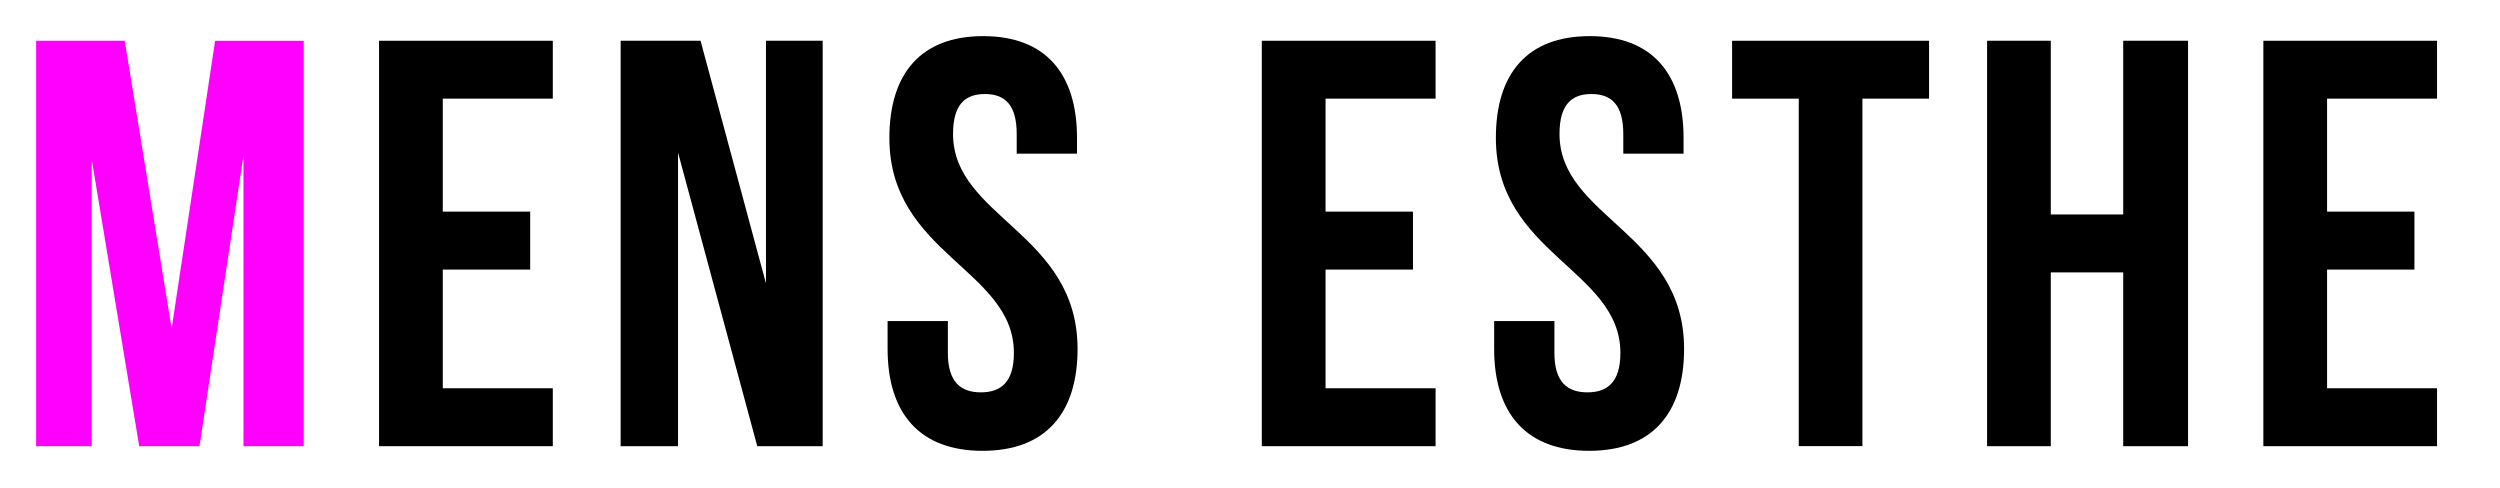
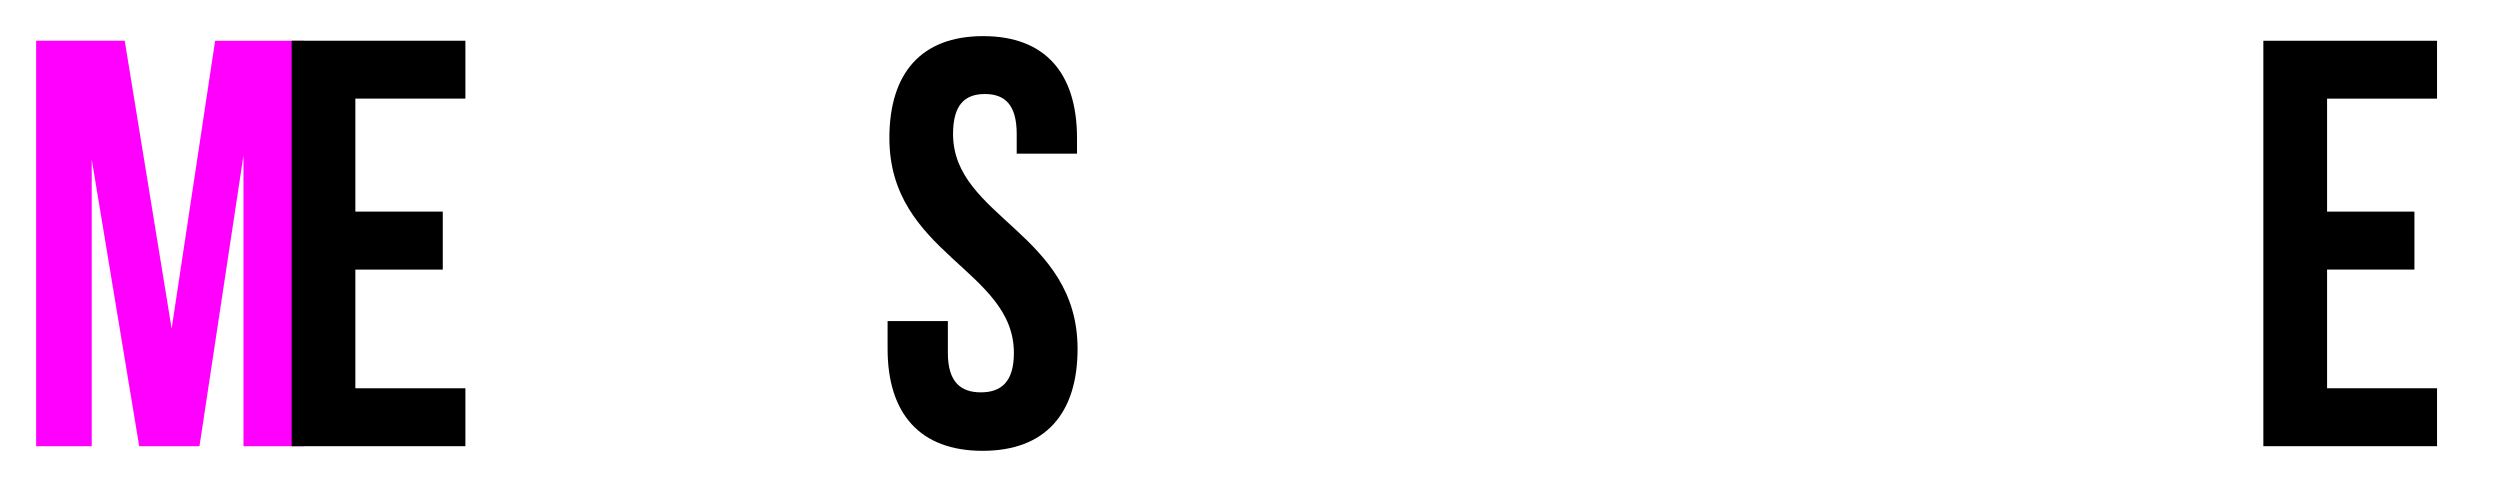
<svg xmlns="http://www.w3.org/2000/svg" version="1.1" x="0px" y="0px" width="82px" height="16px" viewBox="-1.185 -1.185 82 16" enable-background="new -1.185 -1.185 82 16" xml:space="preserve">
  <defs>
</defs>
  <path fill="#FF00FF" d="M4.445,9.594l1.426-9.441h2.906V13.45H6.801V3.913L5.358,13.45H3.381L1.824,4.046v9.404H0V0.152h2.906  L4.445,9.594z" />
-   <path d="M13.338,5.756h2.867v1.901h-2.867v3.893h3.609v1.9h-5.699V0.152h5.699V2.05h-3.609V5.756z" />
-   <path d="M21.054,3.818v9.632h-1.882V0.152h2.621l2.146,7.959V0.152h1.86V13.45h-2.146L21.054,3.818z" />
+   <path d="M13.338,5.756v1.901h-2.867v3.893h3.609v1.9h-5.699V0.152h5.699V2.05h-3.609V5.756z" />
  <path d="M31.063,0c2.033,0,3.078,1.215,3.078,3.344v0.512h-1.978V3.211c0-0.951-0.379-1.312-1.043-1.312  c-0.666,0-1.045,0.36-1.045,1.312c0,2.734,4.084,3.248,4.084,7.047c0,2.127-1.063,3.344-3.115,3.344  c-2.053,0-3.116-1.217-3.116-3.344V9.346h1.977v1.045c0,0.949,0.418,1.293,1.082,1.293c0.666,0,1.084-0.344,1.084-1.293  c0-2.734-4.084-3.248-4.084-7.047C27.986,1.215,29.031,0,31.063,0z" />
-   <path d="M42.293,5.756h2.867v1.901h-2.867v3.893h3.609v1.9h-5.7V0.152h5.7V2.05h-3.609V5.756z" />
-   <path d="M50.958,0c2.033,0,3.078,1.215,3.078,3.344v0.512h-1.977V3.211c0-0.951-0.383-1.312-1.045-1.312  c-0.664,0-1.047,0.36-1.047,1.312c0,2.734,4.086,3.248,4.086,7.047c0,2.127-1.064,3.344-3.115,3.344s-3.115-1.217-3.115-3.344V9.346  h1.977v1.045c0,0.949,0.418,1.293,1.082,1.293s1.082-0.344,1.082-1.293c0-2.734-4.084-3.248-4.084-7.047  C47.877,1.215,48.922,0,50.958,0z" />
-   <path d="M55.629,0.152h6.459V2.05h-2.186v11.398h-2.088V2.051h-2.186V0.152z" />
-   <path d="M66.081,13.45h-2.09V0.152h2.09V5.85h2.375V0.152h2.127V13.45h-2.127V7.75h-2.375V13.45z" />
  <path d="M75.143,5.756h2.865v1.901h-2.865v3.893h3.607v1.9h-5.697V0.152h5.697V2.05h-3.607V5.756z" />
</svg>